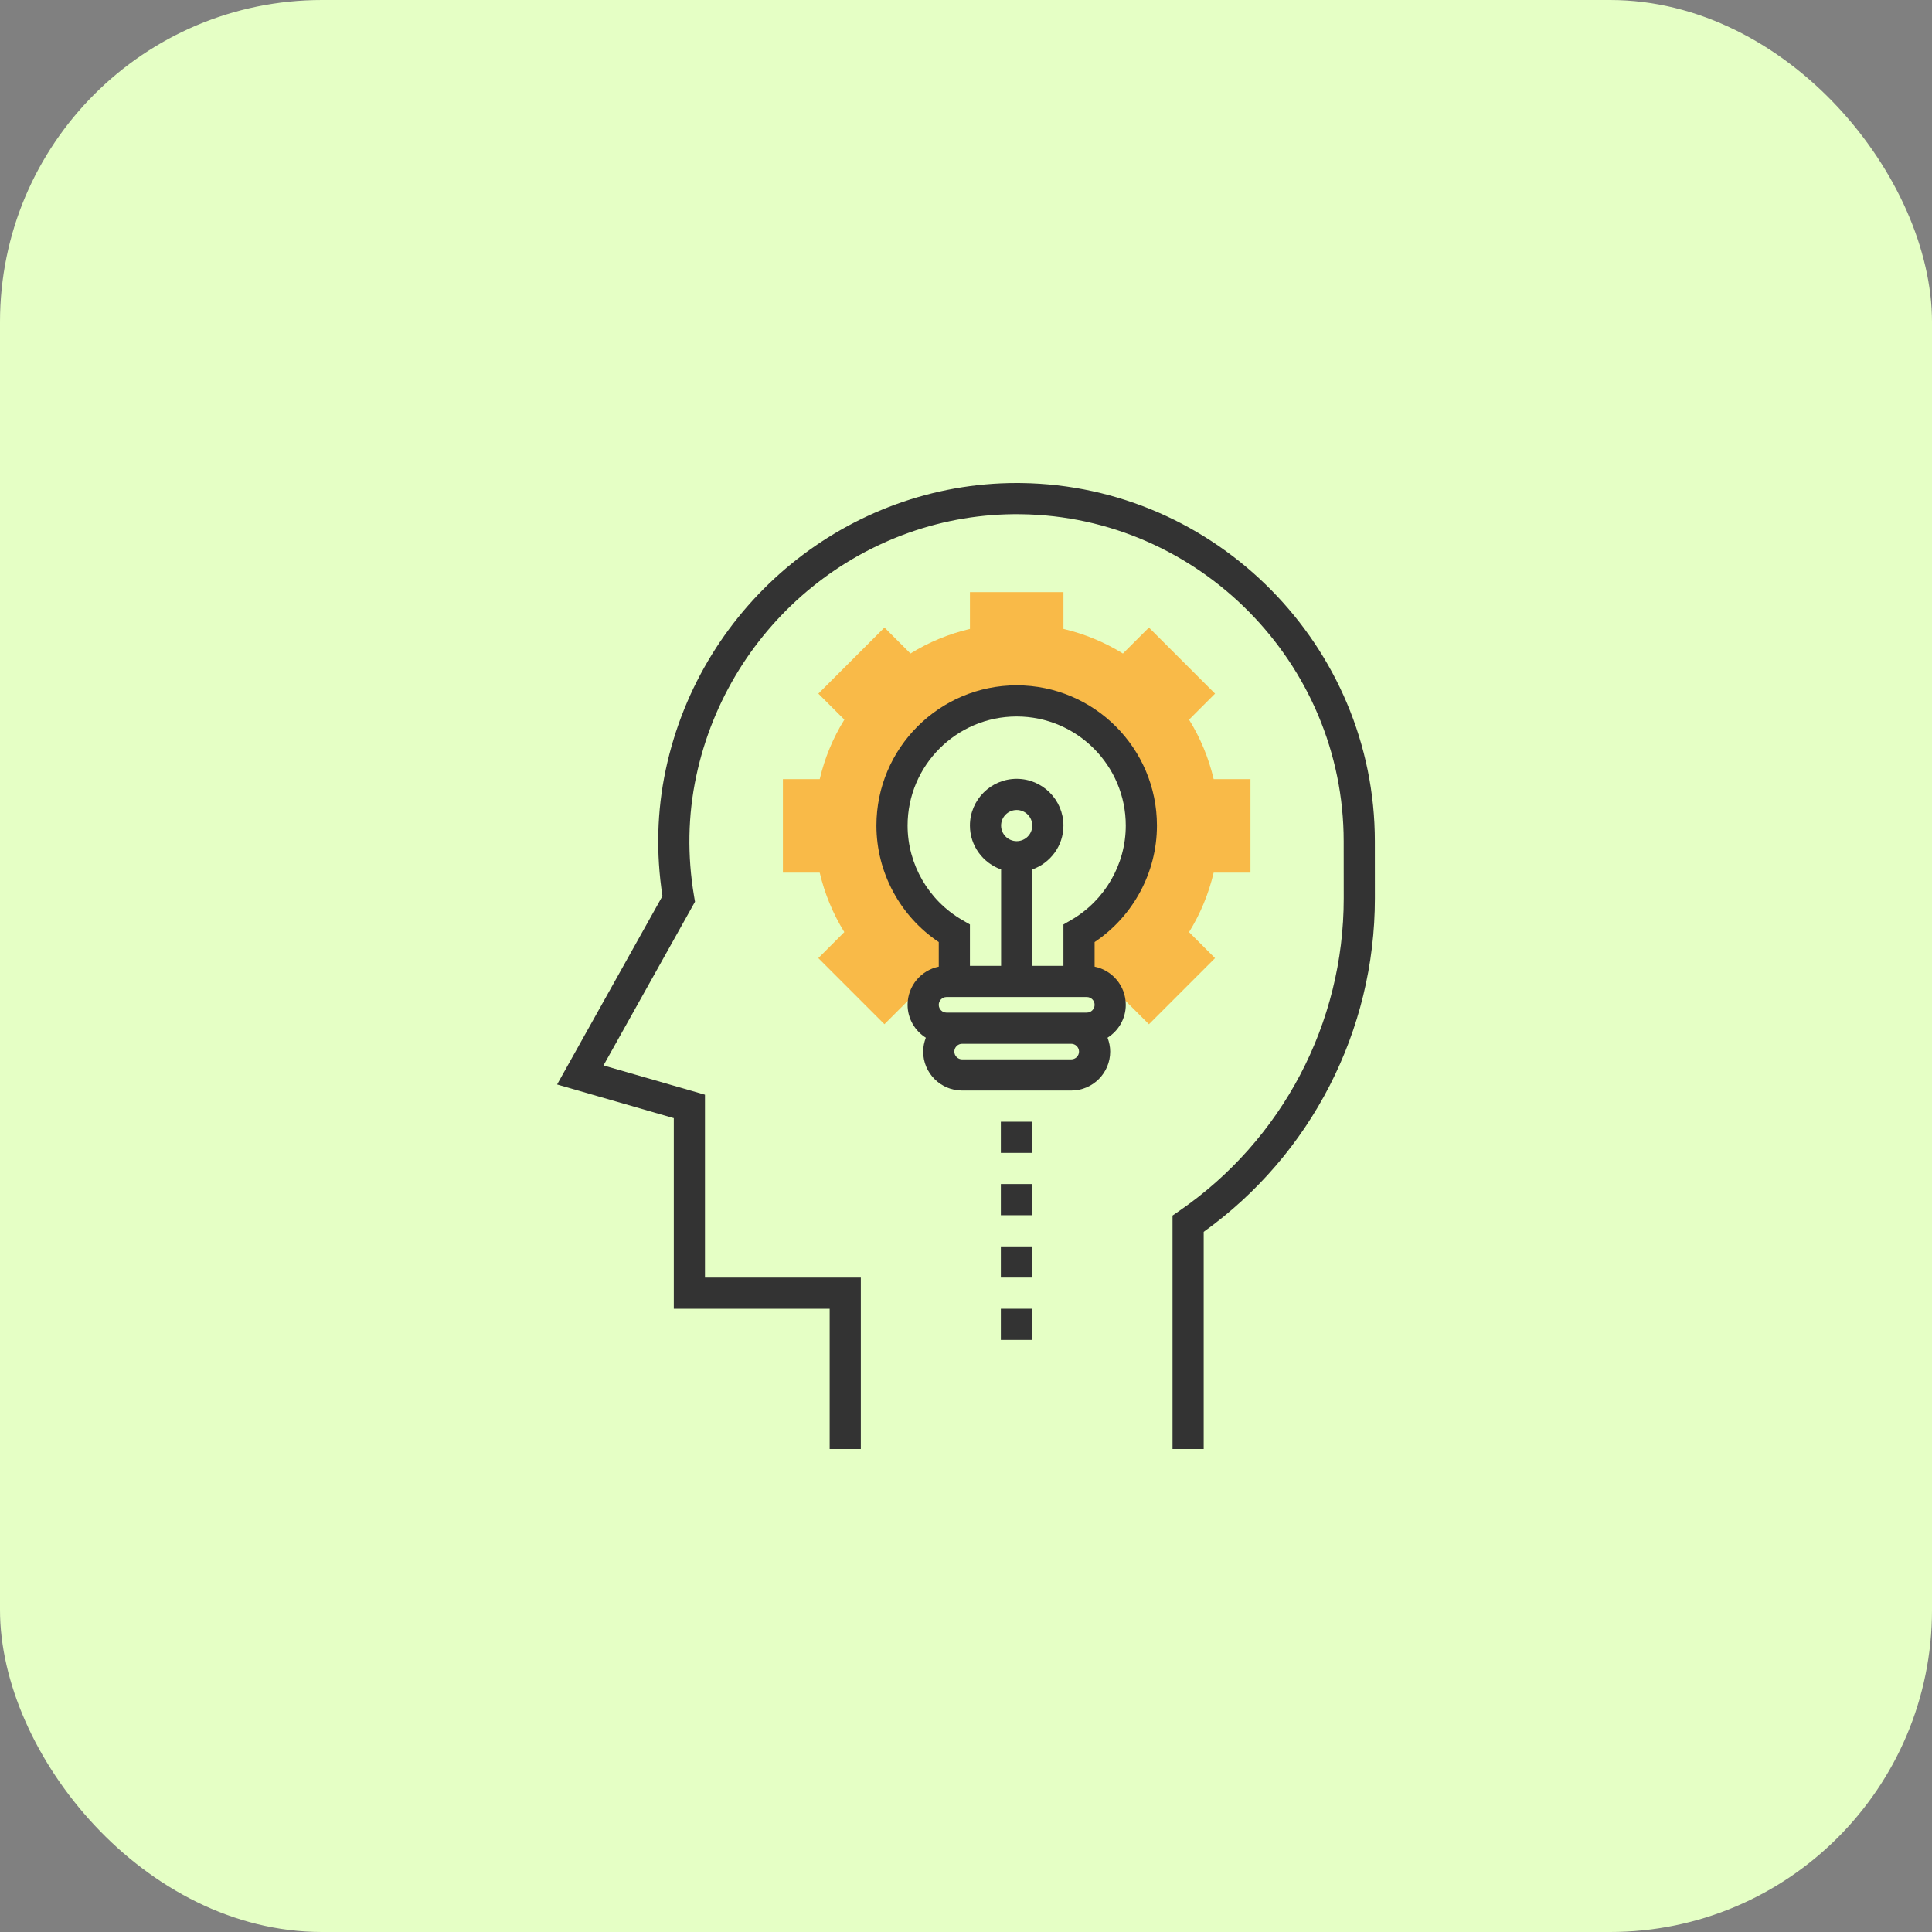
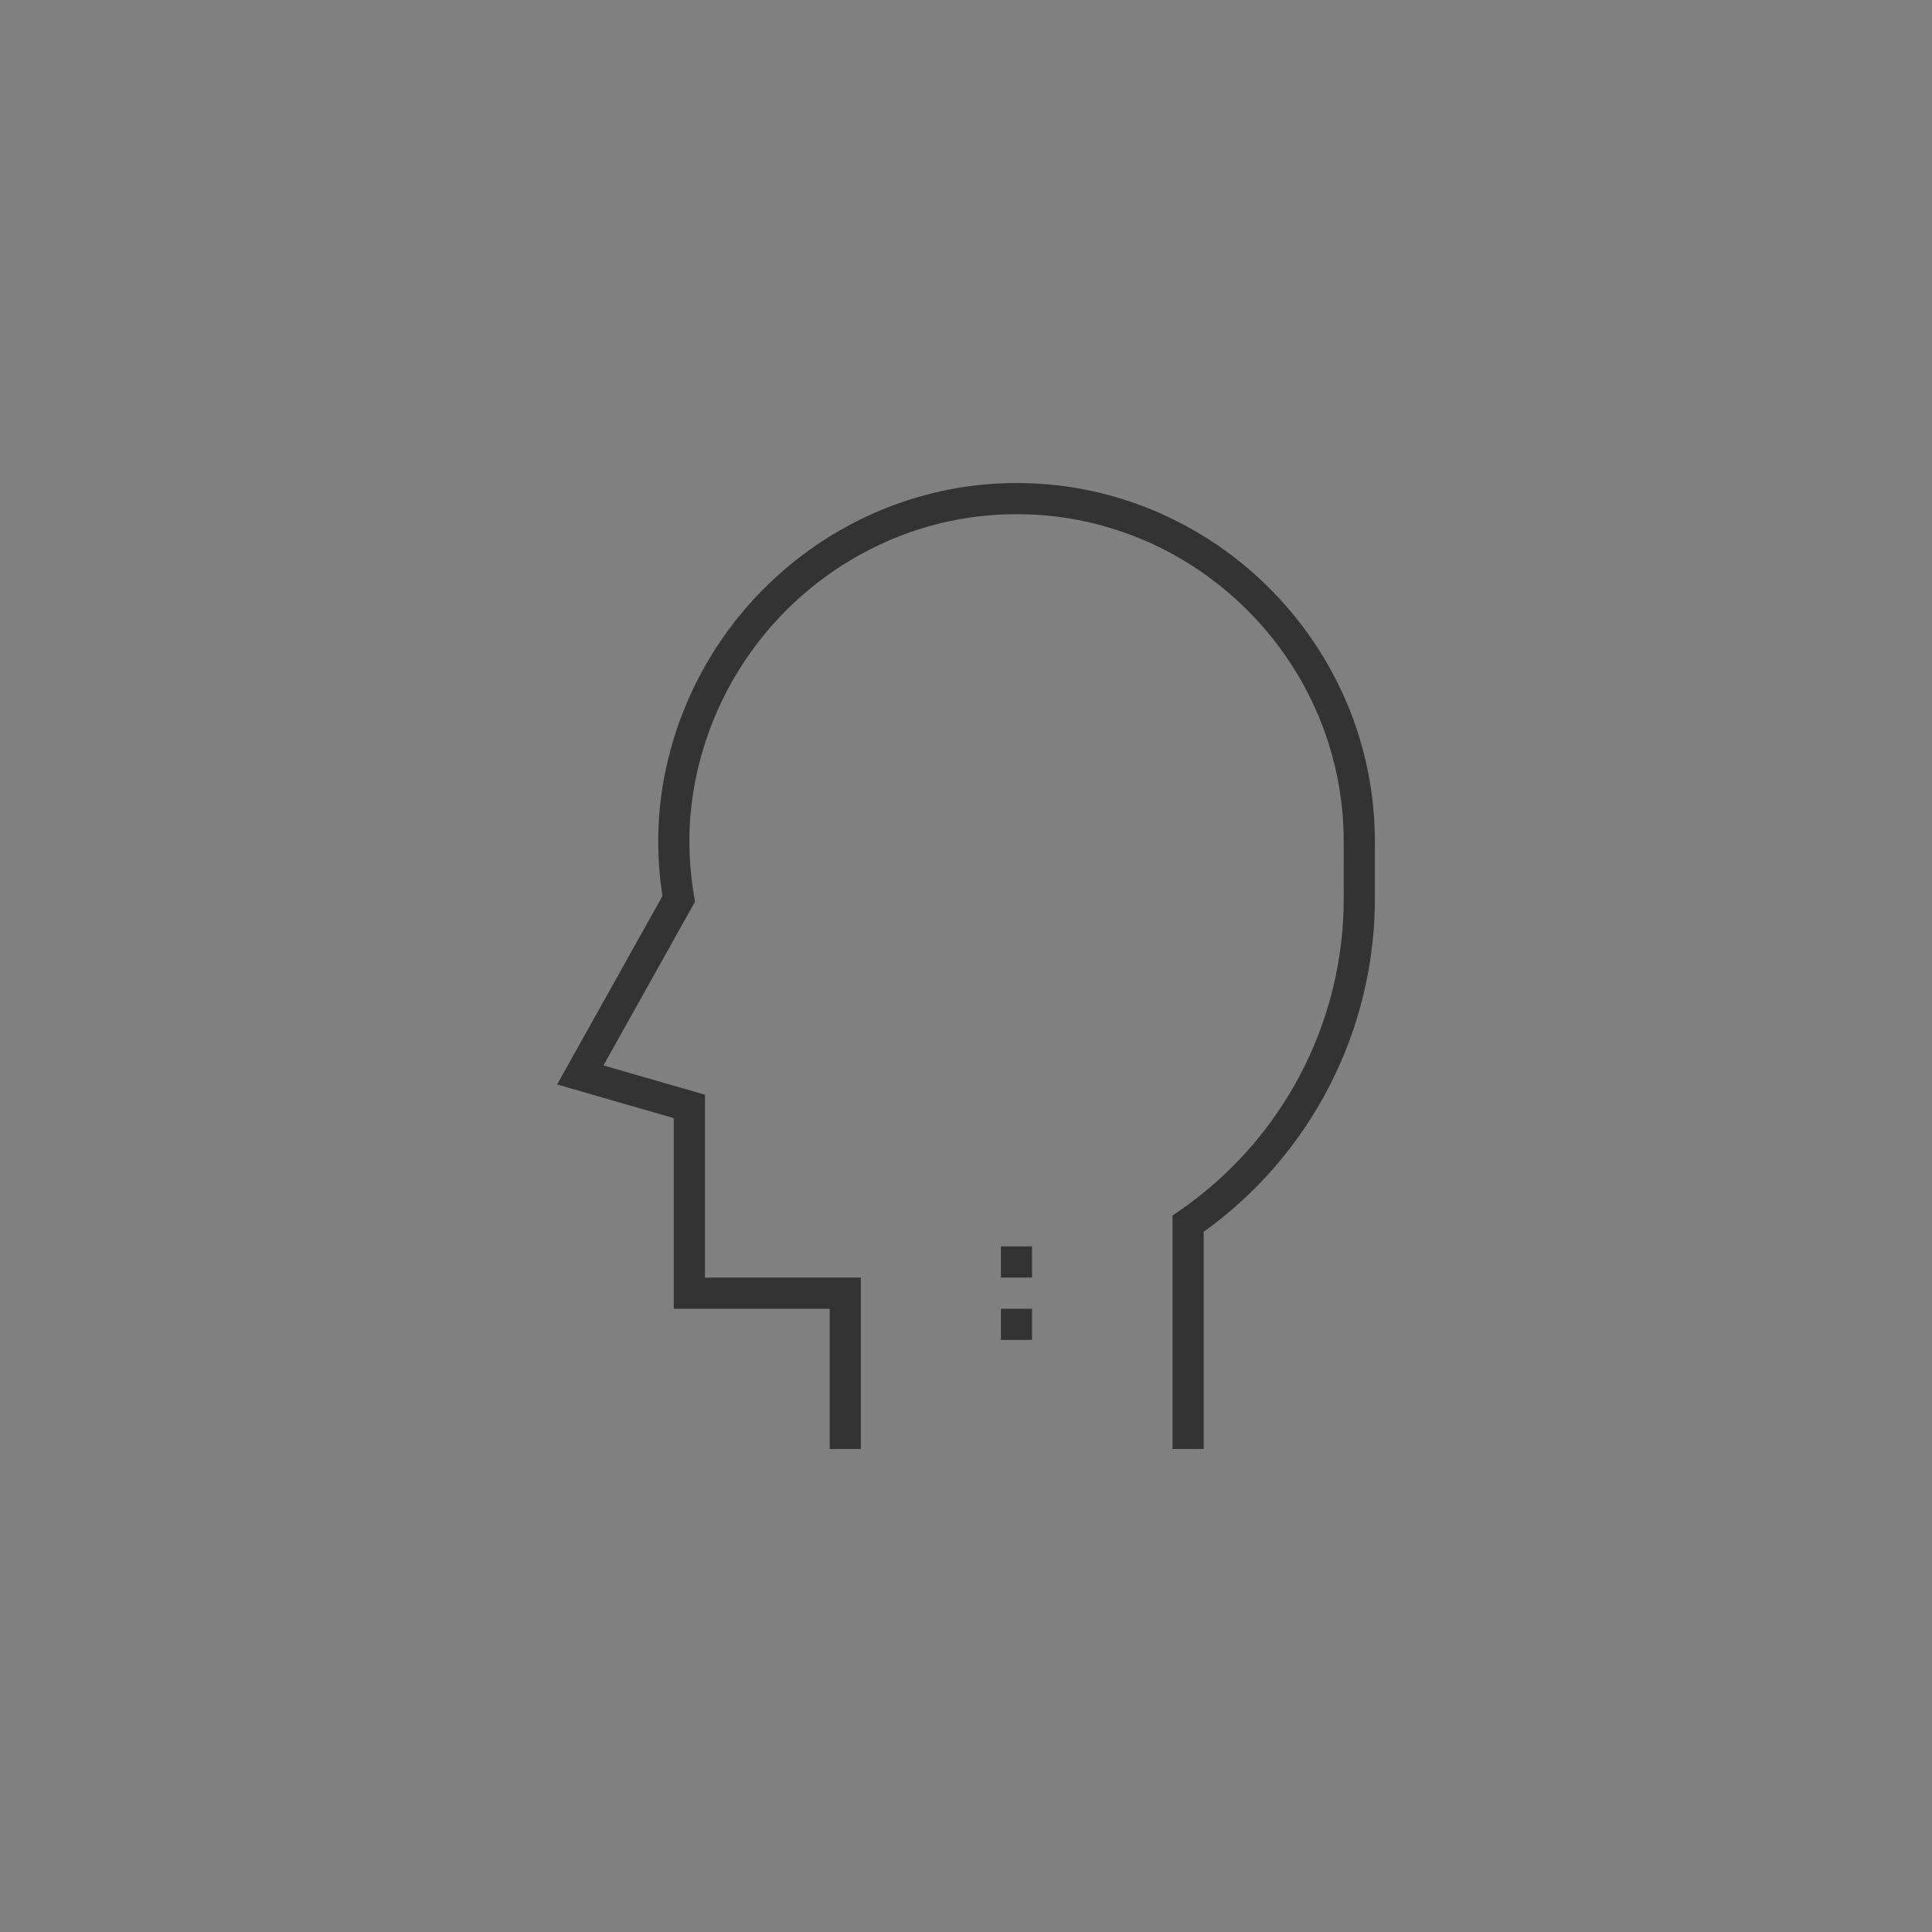
<svg xmlns="http://www.w3.org/2000/svg" width="120" height="120" viewBox="0 0 120 120" fill="none">
  <rect x="0" y="0" width="120" height="120" fill="#808080" stroke="none" />
-   <rect width="120" height="120" rx="20" fill="#E5FFC5" />
-   <path d="M77.669 54.201V48.393H75.383C75.074 47.08 74.562 45.842 73.855 44.699L75.469 43.083L71.363 38.977L69.747 40.591C68.603 39.884 67.366 39.372 66.053 39.063V36.776H60.245V39.062C58.932 39.371 57.694 39.883 56.551 40.59L54.935 38.976L50.829 43.082L52.444 44.698C51.736 45.842 51.224 47.079 50.915 48.392H48.628V54.2H50.913C51.222 55.513 51.734 56.751 52.442 57.894L50.827 59.51L54.933 63.616L56.552 61.998C56.763 62.125 56.986 62.251 57.223 62.378L58.134 60.67L59.276 60.671V57.979C56.963 56.639 55.404 54.144 55.404 51.279C55.404 47.003 58.871 43.535 63.148 43.535C67.425 43.535 70.892 47.003 70.892 51.279C70.892 54.144 69.333 56.639 67.02 57.979V60.664L68.179 60.664L69.1 62.367C69.327 62.244 69.541 62.121 69.743 61.999L71.362 63.618L75.468 59.512L73.854 57.896C74.561 56.752 75.073 55.515 75.382 54.202H77.669V54.201V54.201Z" fill="#F9BA48" />
  <path d="M85.395 52.255C85.395 40.139 75.541 30.157 63.43 30.002C63.335 30.001 63.242 30 63.148 30C52.69 30 43.55 37.449 41.35 47.81C40.806 50.367 40.738 53.004 41.147 55.655L34.602 67.359L41.851 69.45V81.288H51.532V90H53.468V79.352H43.787V67.994L37.483 66.176L43.168 56.008L43.111 55.671C42.683 53.149 42.727 50.639 43.244 48.213C45.272 38.659 53.744 31.806 63.406 31.938C74.463 32.079 83.459 41.194 83.459 52.256L83.462 55.788C83.467 63.544 79.649 70.805 73.248 75.21L72.828 75.5V90H74.764V76.511C81.438 71.719 85.402 64.011 85.397 55.788L85.395 52.255Z" fill="#333333" />
-   <path d="M71.86 51.278C71.86 46.474 67.952 42.566 63.148 42.566C58.344 42.566 54.436 46.474 54.436 51.278C54.436 54.182 55.906 56.905 58.308 58.514V60.04C57.204 60.265 56.372 61.242 56.372 62.411C56.372 63.272 56.827 64.024 57.505 64.454C57.403 64.723 57.34 65.011 57.34 65.315C57.34 66.65 58.425 67.735 59.76 67.735H66.536C67.871 67.735 68.956 66.65 68.956 65.315C68.956 65.01 68.893 64.722 68.791 64.454C69.469 64.025 69.924 63.272 69.924 62.411C69.924 61.242 69.092 60.265 67.988 60.04V58.514C70.39 56.905 71.86 54.182 71.86 51.278ZM56.372 51.278C56.372 47.543 59.412 44.502 63.148 44.502C66.884 44.502 69.924 47.543 69.924 51.278C69.924 53.683 68.625 55.93 66.535 57.141L66.052 57.421V59.991H64.116V54.004C65.24 53.604 66.052 52.539 66.052 51.278C66.052 49.677 64.749 48.374 63.148 48.374C61.547 48.374 60.244 49.677 60.244 51.278C60.244 52.539 61.056 53.604 62.18 54.004V59.991H60.244V57.421L59.761 57.141C57.671 55.93 56.372 53.684 56.372 51.278ZM62.18 51.278C62.18 50.744 62.614 50.31 63.148 50.31C63.682 50.31 64.116 50.744 64.116 51.278C64.116 51.813 63.682 52.246 63.148 52.246C62.614 52.246 62.18 51.813 62.18 51.278ZM58.792 61.927H67.504C67.77 61.927 67.988 62.145 67.988 62.411C67.988 62.677 67.77 62.895 67.504 62.895H66.536H59.76H58.792C58.526 62.895 58.308 62.677 58.308 62.411C58.308 62.145 58.526 61.927 58.792 61.927ZM66.536 65.799H59.76C59.494 65.799 59.276 65.581 59.276 65.315C59.276 65.049 59.494 64.831 59.76 64.831H66.536C66.802 64.831 67.02 65.049 67.02 65.315C67.02 65.581 66.802 65.799 66.536 65.799Z" fill="#333333" />
-   <path d="M64.101 69.671H62.165V71.607H64.101V69.671Z" fill="#333333" />
-   <path d="M64.101 73.543H62.165V75.479H64.101V73.543Z" fill="#333333" />
  <path d="M64.101 77.415H62.165V79.352H64.101V77.415Z" fill="#333333" />
  <path d="M64.101 81.288H62.165V83.224H64.101V81.288Z" fill="#333333" />
</svg>